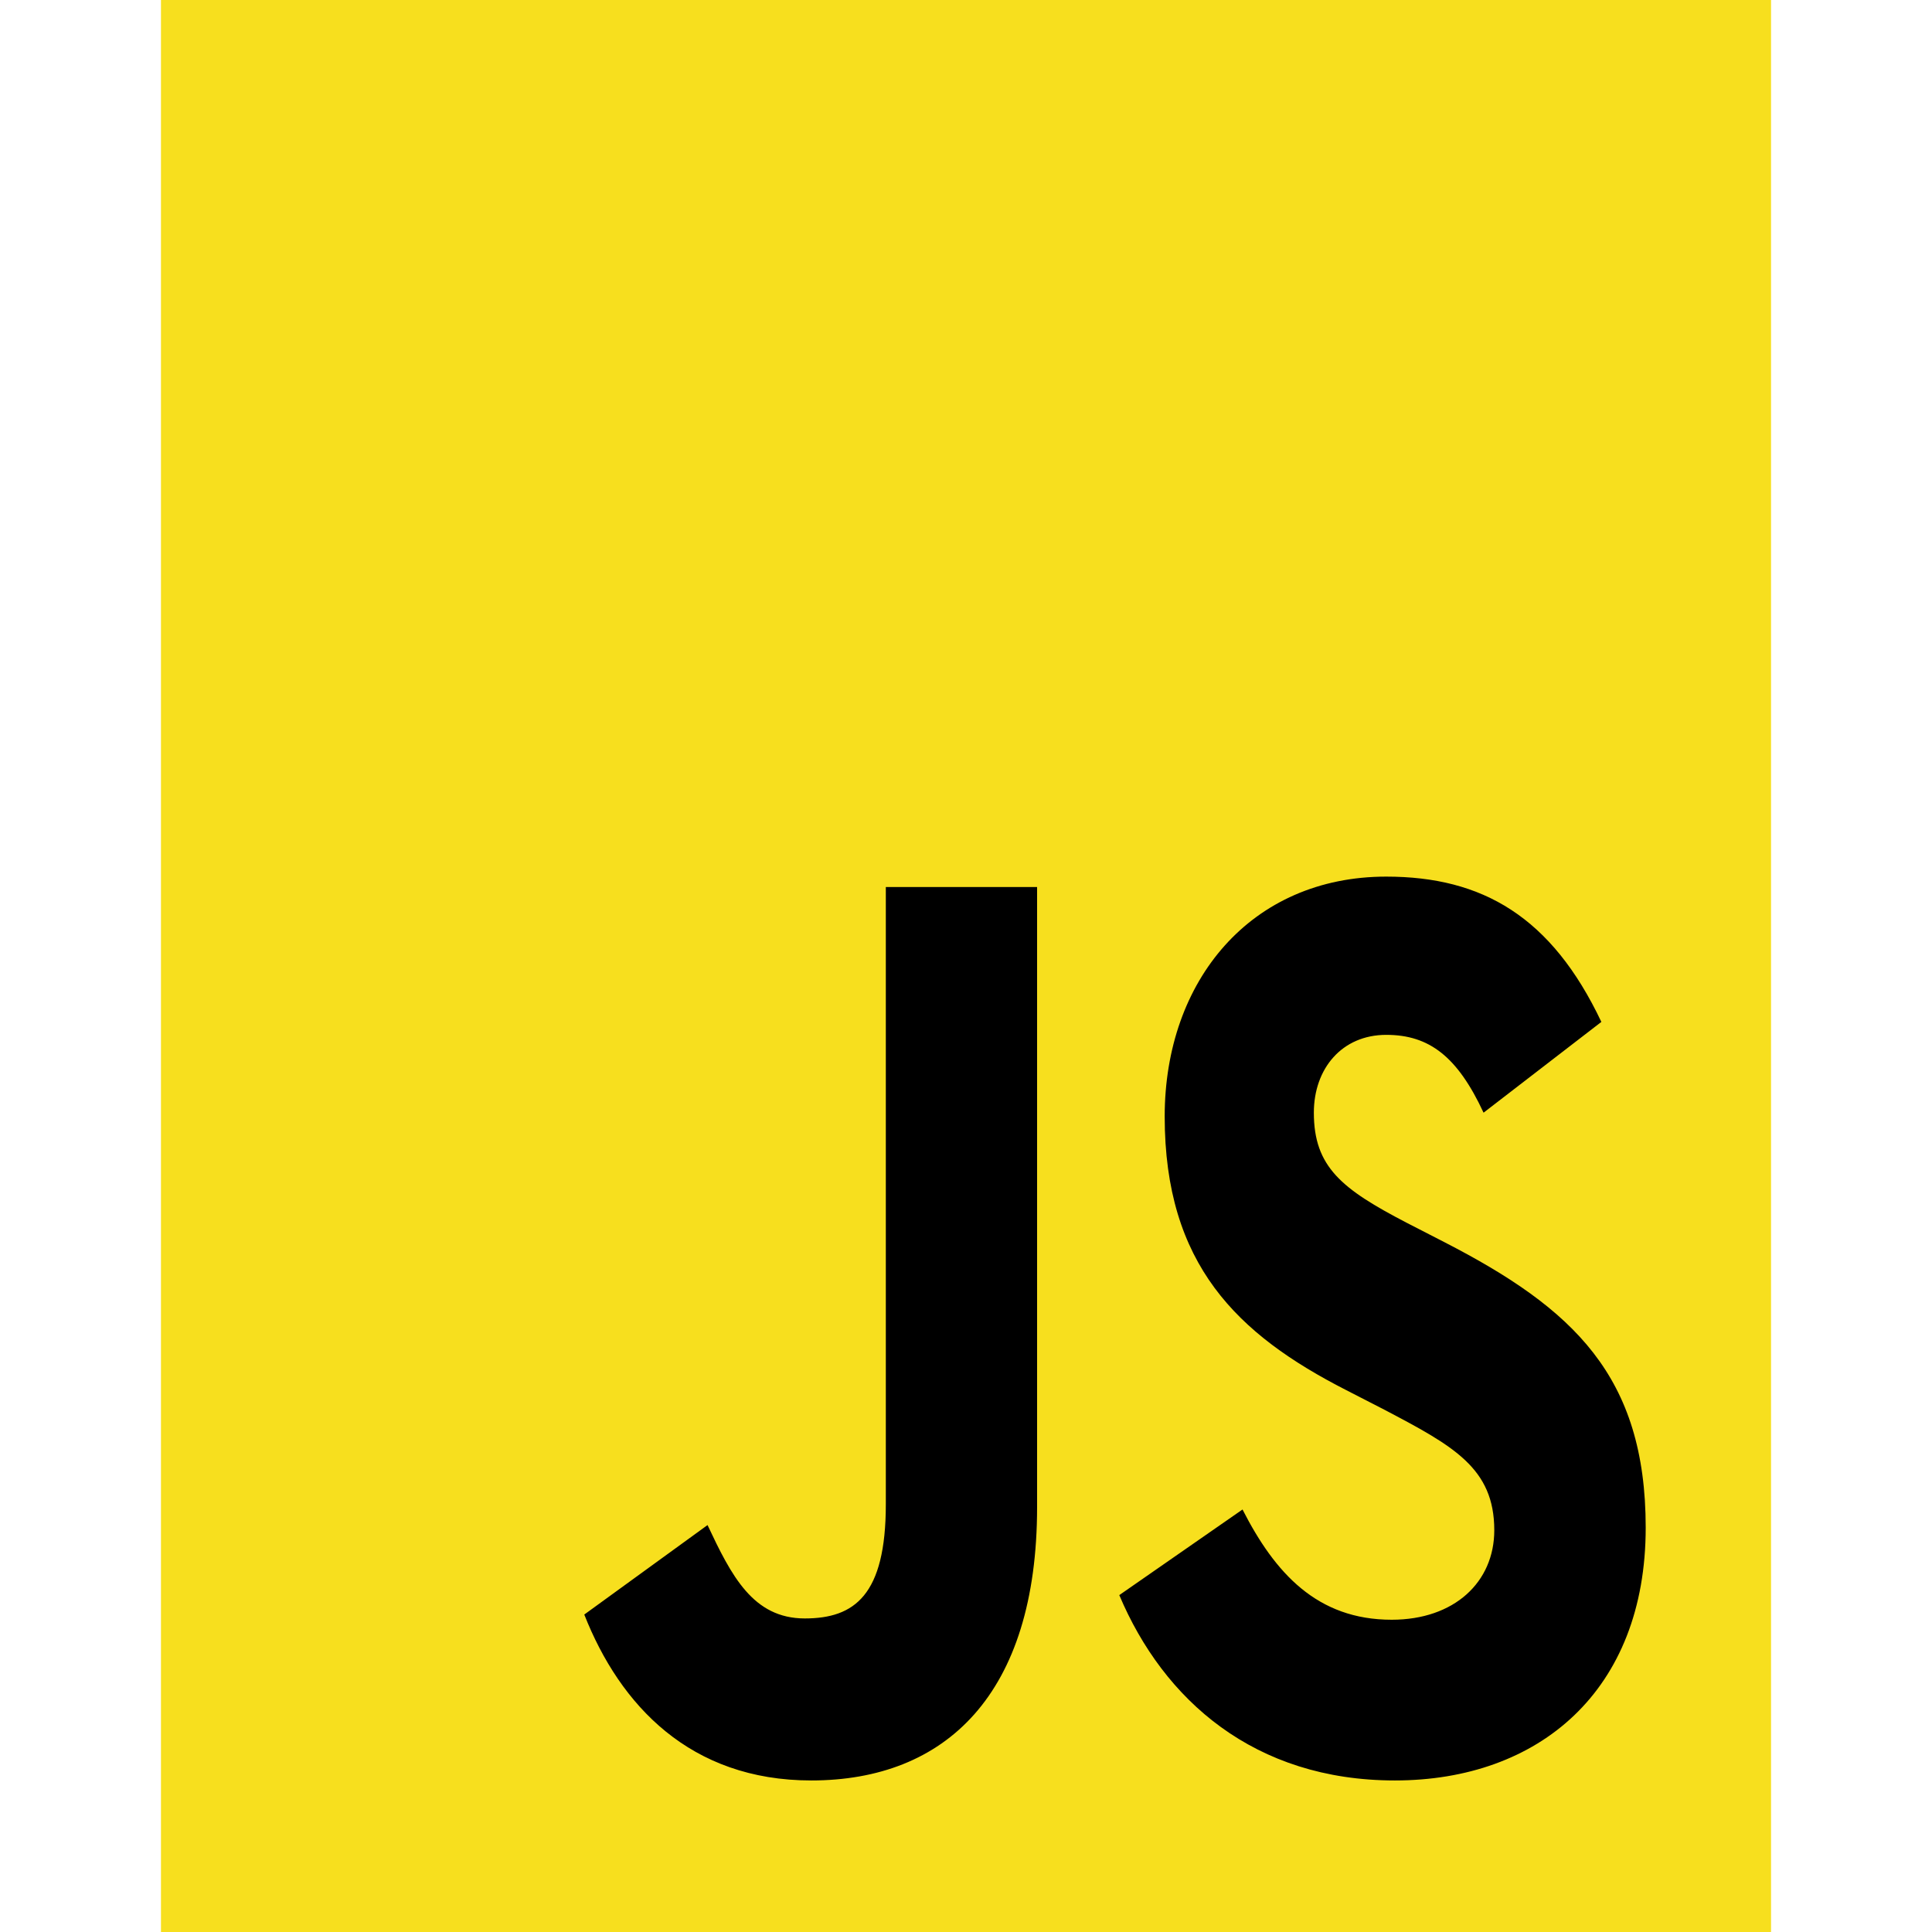
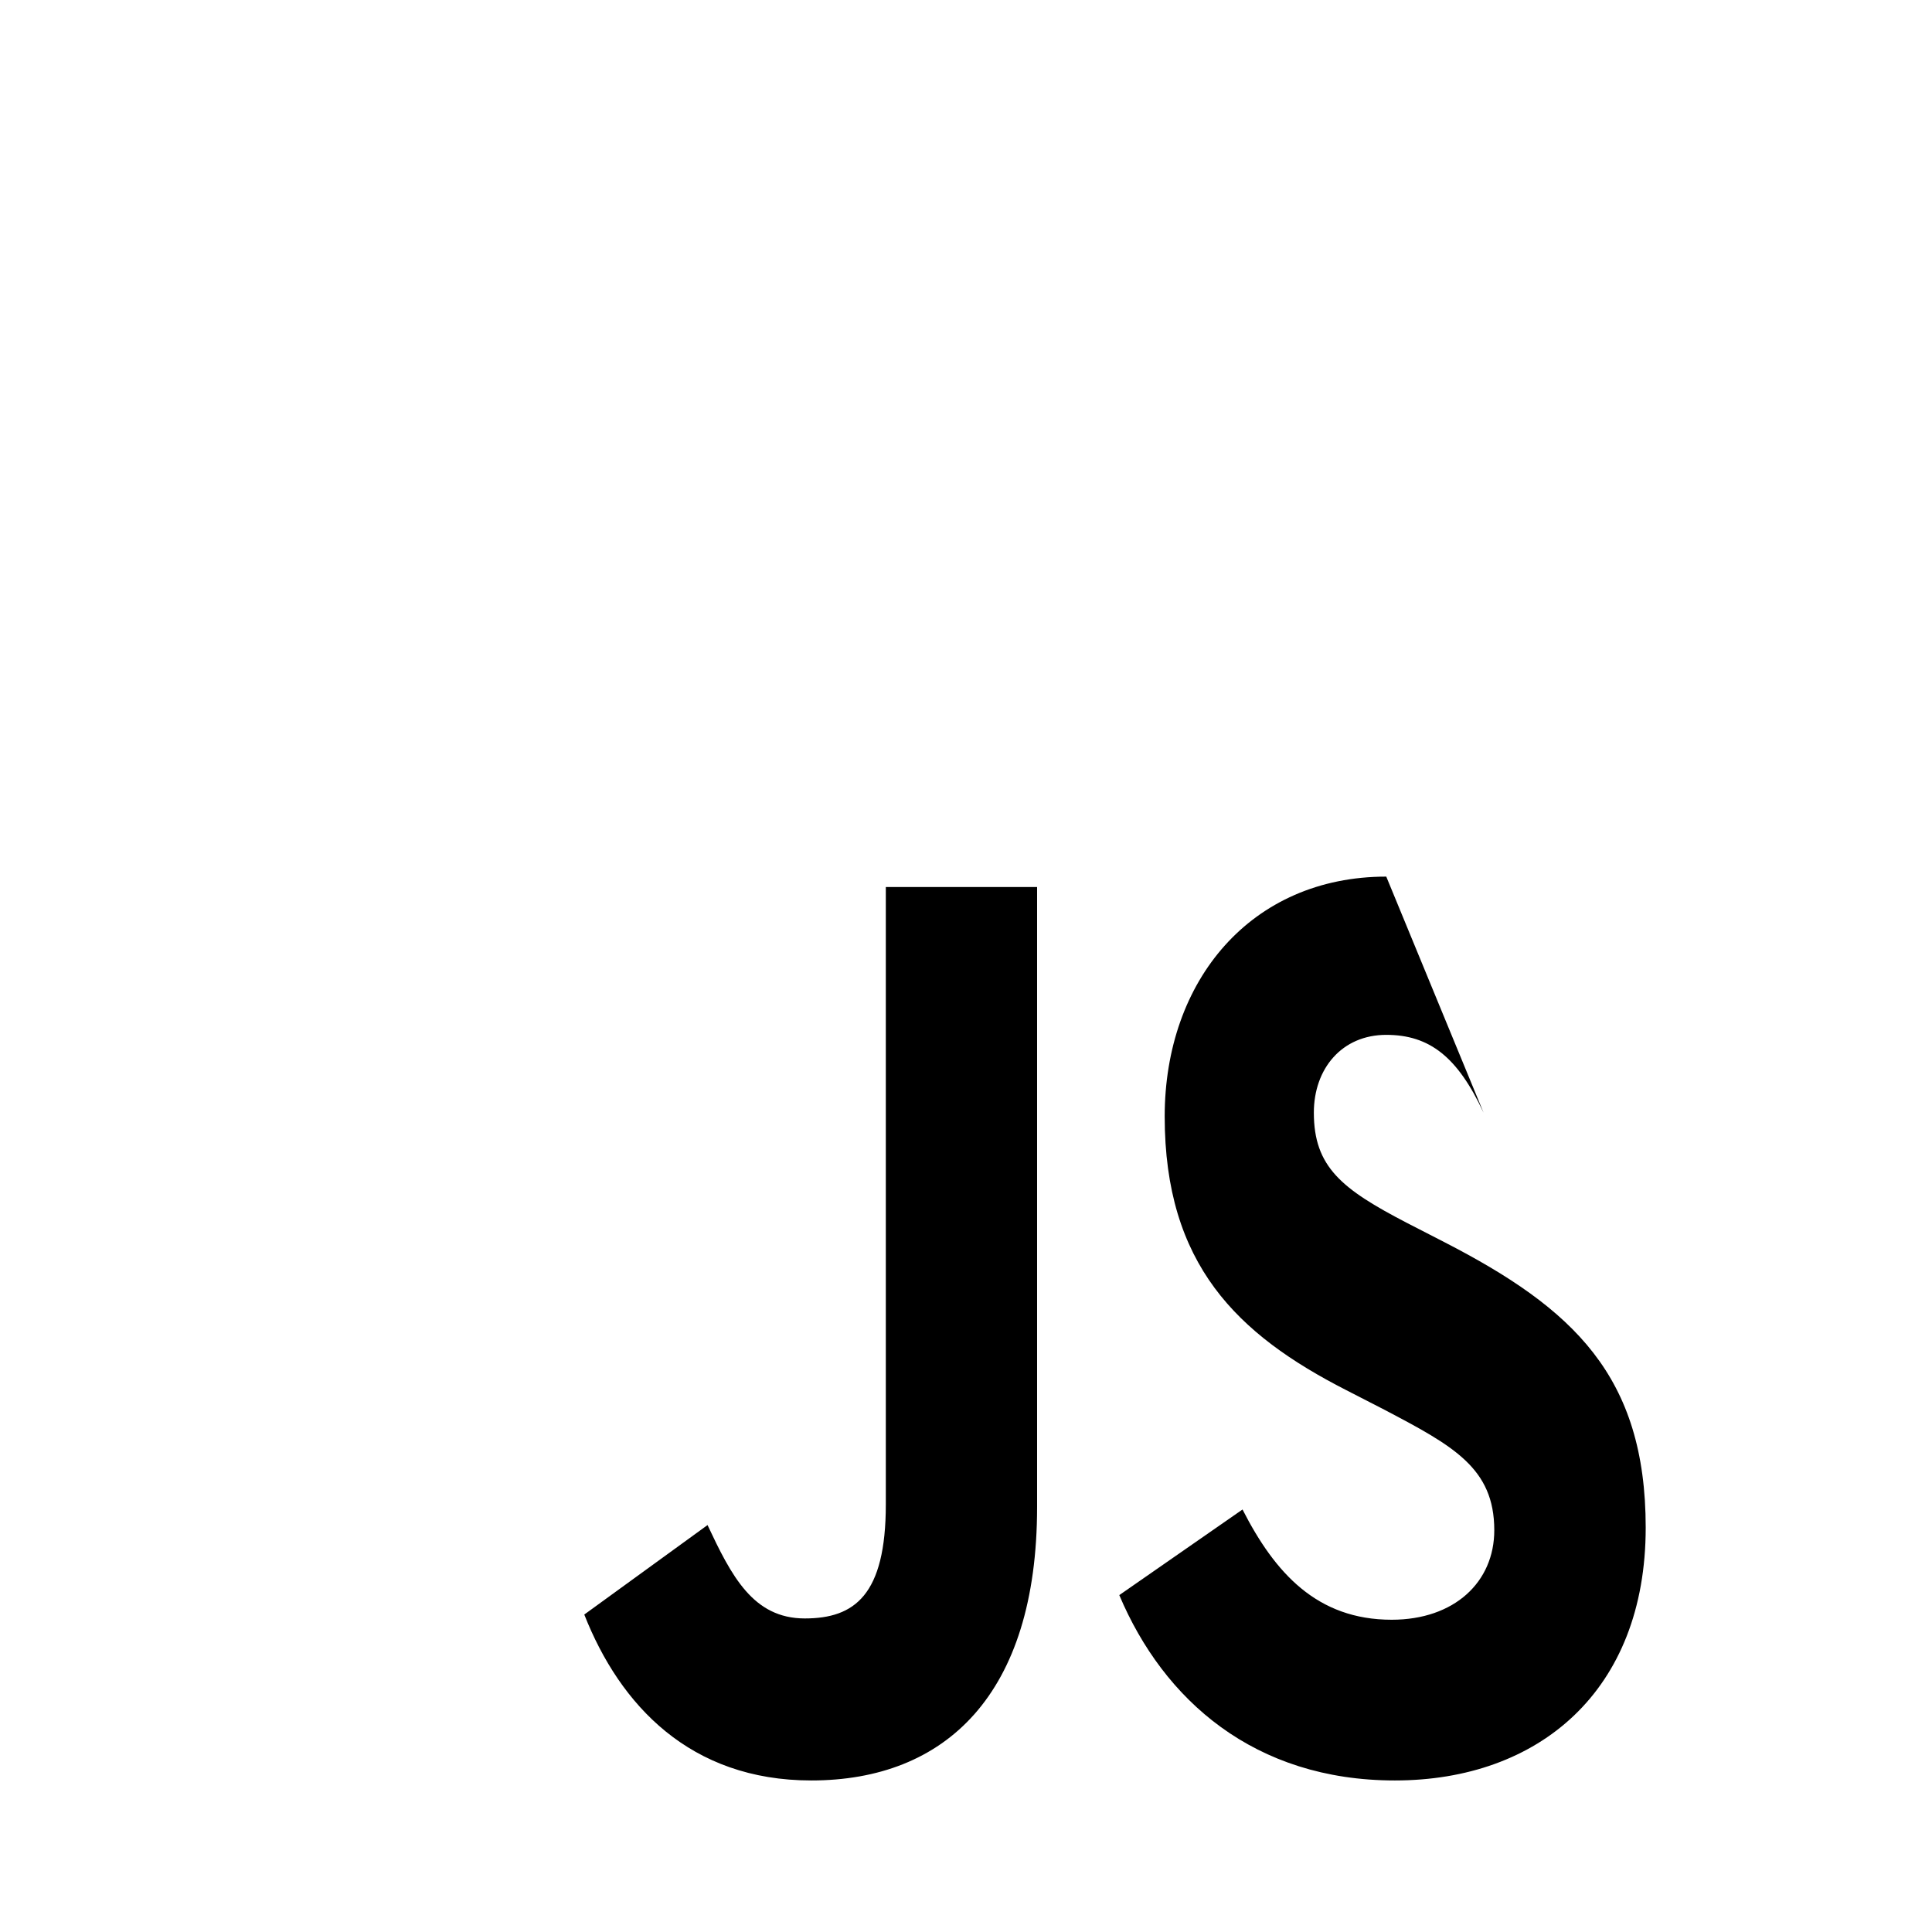
<svg xmlns="http://www.w3.org/2000/svg" width="64px" height="64px" viewBox="0 0 64 64" version="1.1">
  <g id="surface1">
-     <path style=" stroke:none;fill-rule:nonzero;fill:rgb(96.863%,87.451%,11.765%);fill-opacity:1;" d="M 5.332 0 L 58.668 0 L 58.668 64 L 5.332 64 Z M 5.332 0 " />
-     <path style=" stroke:none;fill-rule:nonzero;fill:rgb(0%,0%,0%);fill-opacity:1;" d="M 19.355 53.484 L 23.438 50.52 C 24.227 52.195 24.941 53.613 26.66 53.613 C 28.309 53.613 29.344 52.84 29.344 49.832 L 29.344 29.383 L 34.355 29.383 L 34.355 49.918 C 34.355 56.145 31.312 58.98 26.875 58.98 C 22.863 58.98 20.539 56.488 19.355 53.484 M 37.078 52.84 L 41.16 50.004 C 42.234 52.109 43.629 53.656 46.102 53.656 C 48.176 53.656 49.5 52.41 49.5 50.691 C 49.5 48.629 48.141 47.898 45.852 46.695 L 44.598 46.051 C 40.98 44.203 38.582 41.883 38.582 36.984 C 38.582 32.477 41.445 29.039 45.922 29.039 C 49.109 29.039 51.398 30.371 53.047 33.852 L 49.145 36.859 C 48.285 35.012 47.355 34.281 45.922 34.281 C 44.453 34.281 43.523 35.398 43.523 36.859 C 43.523 38.66 44.453 39.391 46.602 40.508 L 47.855 41.152 C 52.113 43.344 54.516 45.578 54.516 50.605 C 54.516 56.02 50.969 58.98 46.207 58.98 C 41.555 58.98 38.547 56.32 37.078 52.84 " />
+     <path style=" stroke:none;fill-rule:nonzero;fill:rgb(0%,0%,0%);fill-opacity:1;" d="M 19.355 53.484 L 23.438 50.52 C 24.227 52.195 24.941 53.613 26.66 53.613 C 28.309 53.613 29.344 52.84 29.344 49.832 L 29.344 29.383 L 34.355 29.383 L 34.355 49.918 C 34.355 56.145 31.312 58.98 26.875 58.98 C 22.863 58.98 20.539 56.488 19.355 53.484 M 37.078 52.84 L 41.16 50.004 C 42.234 52.109 43.629 53.656 46.102 53.656 C 48.176 53.656 49.5 52.41 49.5 50.691 C 49.5 48.629 48.141 47.898 45.852 46.695 L 44.598 46.051 C 40.98 44.203 38.582 41.883 38.582 36.984 C 38.582 32.477 41.445 29.039 45.922 29.039 L 49.145 36.859 C 48.285 35.012 47.355 34.281 45.922 34.281 C 44.453 34.281 43.523 35.398 43.523 36.859 C 43.523 38.66 44.453 39.391 46.602 40.508 L 47.855 41.152 C 52.113 43.344 54.516 45.578 54.516 50.605 C 54.516 56.02 50.969 58.98 46.207 58.98 C 41.555 58.98 38.547 56.32 37.078 52.84 " />
  </g>
</svg>